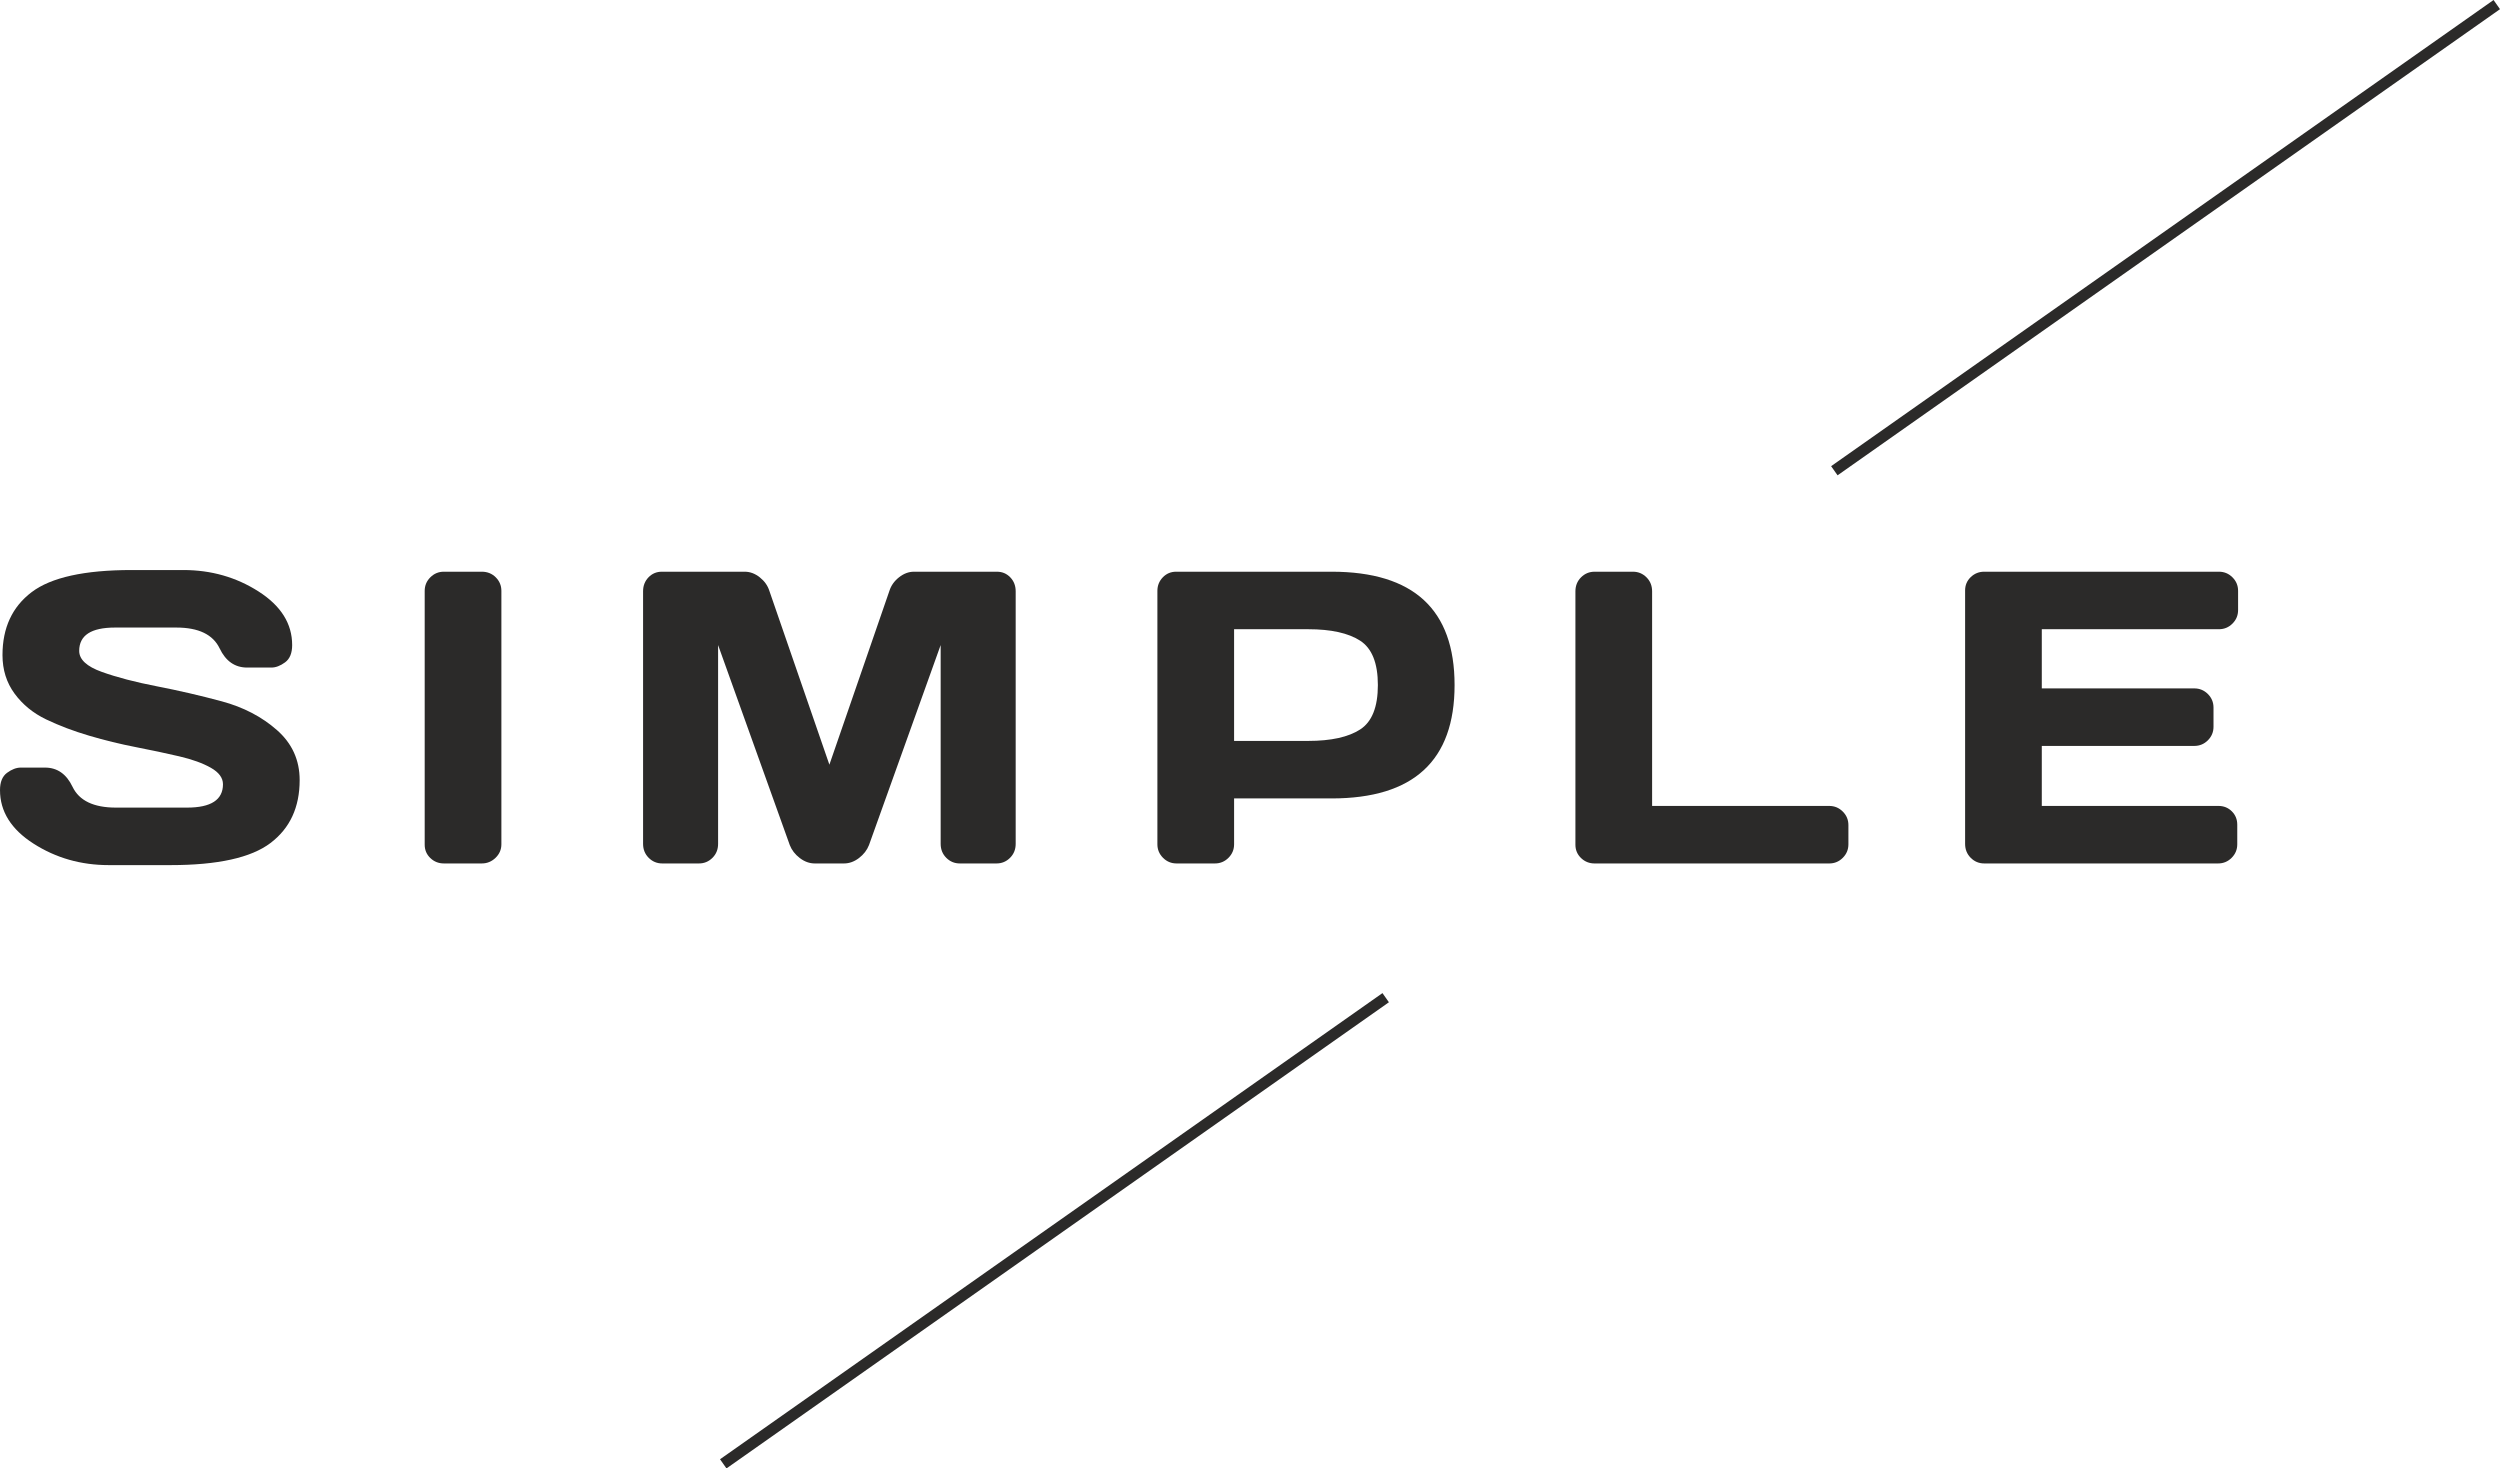
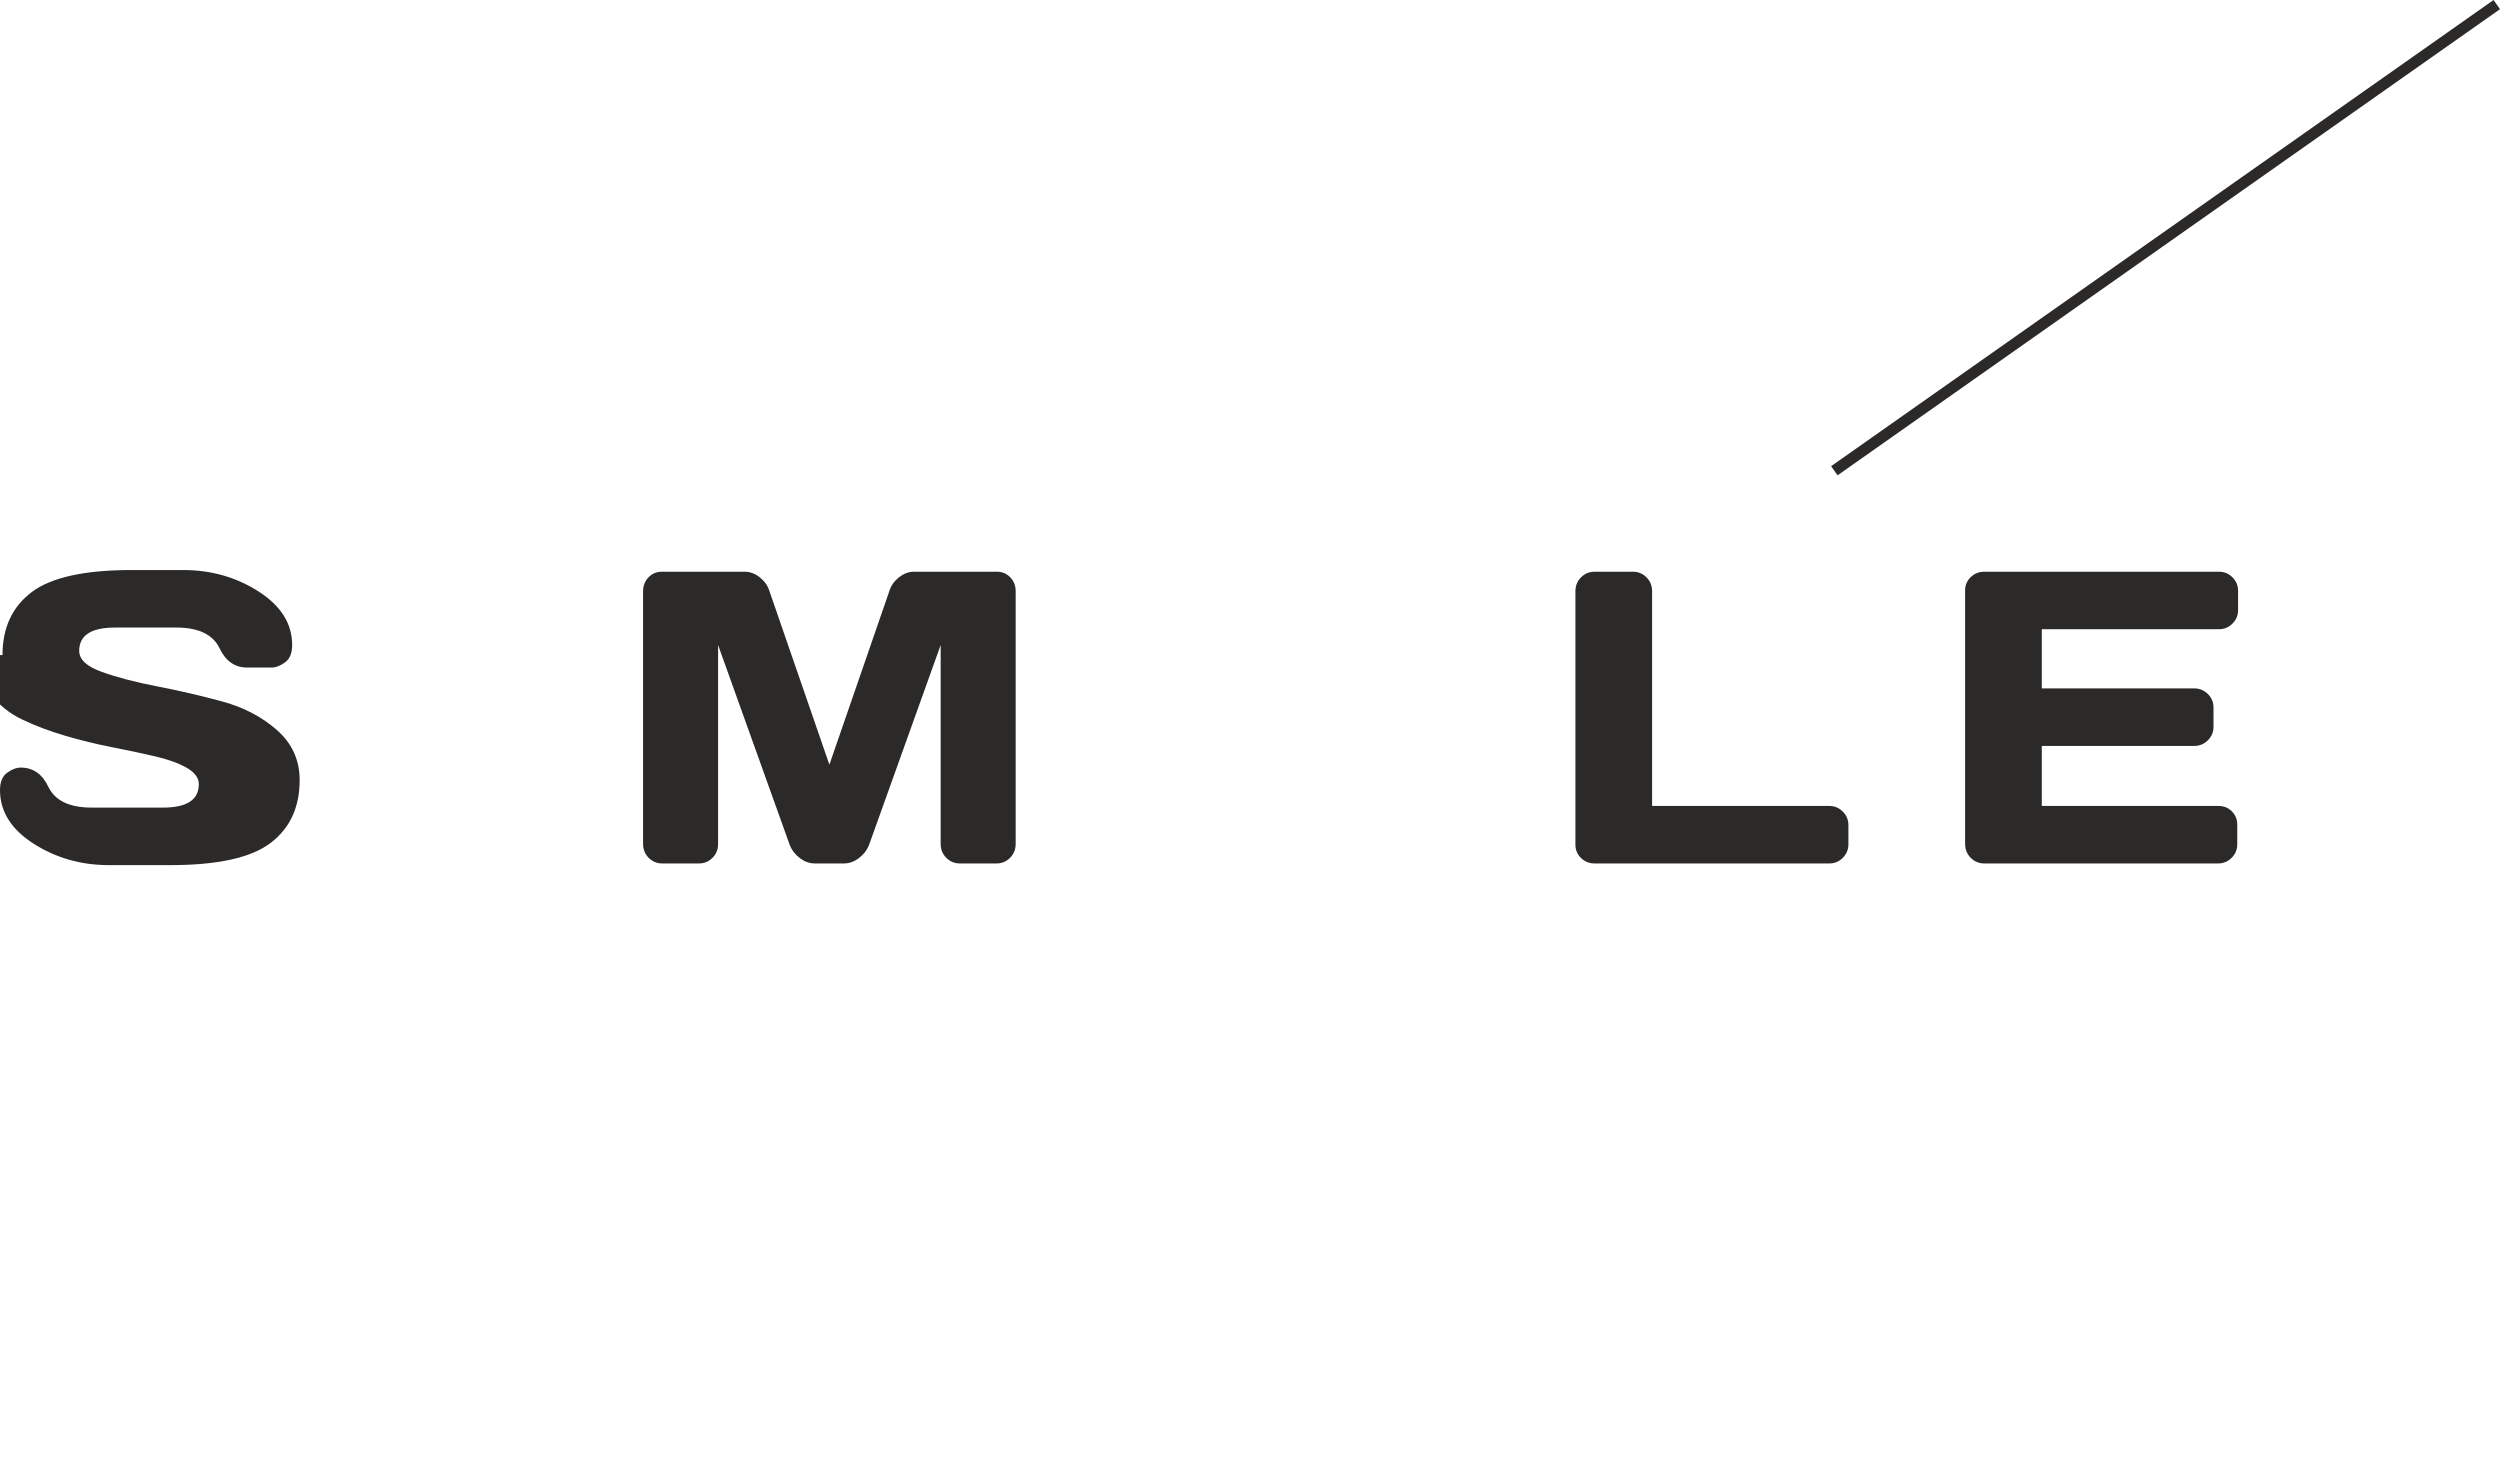
<svg xmlns="http://www.w3.org/2000/svg" xml:space="preserve" width="142.546mm" height="83.727mm" style="shape-rendering:geometricPrecision; text-rendering:geometricPrecision; image-rendering:optimizeQuality; fill-rule:evenodd; clip-rule:evenodd" viewBox="0 0 15532.11 9123">
  <defs>
    <style type="text/css">  .str0 {stroke:#2B2A29;stroke-width:69.57;stroke-miterlimit:10} .fil1 {fill:none;fill-rule:nonzero} .fil0 {fill:#2B2A29;fill-rule:nonzero}  </style>
  </defs>
  <g id="Слой_x0020_1">
-     <path class="fil0" d="M15.48 4069.78c0,-169.17 60.43,-299.53 181.25,-391.01 120.82,-91.48 328.04,-137.27 621.49,-137.27l321.08 0c172.64,0 328.43,44.48 467.39,133.39 138.92,88.95 208.46,199.8 208.46,332.69 0,50.12 -14.64,85.91 -44.01,107.47 -29.33,21.61 -57.89,32.41 -85.49,32.41l-150.18 0c-76,0 -132.97,-39.74 -170.91,-119.12 -41.39,-86.3 -131.16,-129.47 -269.27,-129.47l-380.7 0c-148.42,0 -222.6,48.32 -222.6,145 0,53.54 47.01,97.1 141.11,130.77 94.02,33.68 207.95,63.43 341.8,89.34 133.7,25.91 268.04,56.97 402.61,93.22 134.69,36.24 248.98,95.79 343.08,178.66 94.13,82.83 141.11,186.47 141.11,310.7 0,169.25 -60.39,299.51 -181.24,391 -120.82,91.53 -327.93,137.27 -621.42,137.27l-383.2 0c-172.7,0 -328.5,-44.43 -467.42,-133.38 -138.96,-88.87 -208.41,-199.77 -208.41,-332.69 0,-50.09 14.6,-85.87 44.01,-107.48 29.33,-21.6 57.82,-32.36 85.42,-32.36l150.18 0c75.99,0 132.96,39.71 170.9,119.08 41.48,86.37 131.16,129.5 269.34,129.5l442.75 0c148.46,0 222.72,-48.36 222.72,-145.03 0,-39.67 -25.02,-73.81 -75.11,-102.29 -50.09,-28.48 -115.66,-52.16 -196.81,-71.18 -81.14,-18.99 -170.44,-37.94 -268,-56.97 -97.55,-18.99 -194.66,-42.71 -291.26,-71.2 -96.75,-28.48 -185.58,-62.2 -266.77,-100.98 -81.14,-38.87 -146.72,-92.38 -196.81,-160.57 -50.09,-68.19 -75.07,-148.02 -75.07,-239.51z" />
-     <path class="fil0" d="M2638.55 5247.95l0 -1576.94c0,-32.79 11.68,-60.89 34.98,-84.14 23.37,-23.34 51.35,-34.99 84.14,-34.99l235.64 0c34.51,0 63.42,11.65 86.79,34.99 23.26,23.25 34.94,51.35 34.94,84.14l0 1574.36c0,32.79 -12.11,60.81 -36.28,84.15 -24.22,23.33 -52.63,34.93 -85.45,34.93l-235.64 0c-32.79,0 -60.77,-11.18 -84.14,-33.63 -23.3,-22.41 -34.98,-50.06 -34.98,-82.88z" />
+     <path class="fil0" d="M15.48 4069.78c0,-169.17 60.43,-299.53 181.25,-391.01 120.82,-91.48 328.04,-137.27 621.49,-137.27l321.08 0c172.64,0 328.43,44.48 467.39,133.39 138.92,88.95 208.46,199.8 208.46,332.69 0,50.12 -14.64,85.91 -44.01,107.47 -29.33,21.61 -57.89,32.41 -85.49,32.41l-150.18 0c-76,0 -132.97,-39.74 -170.91,-119.12 -41.39,-86.3 -131.16,-129.47 -269.27,-129.47l-380.7 0c-148.42,0 -222.6,48.32 -222.6,145 0,53.54 47.01,97.1 141.11,130.77 94.02,33.68 207.95,63.43 341.8,89.34 133.7,25.91 268.04,56.97 402.61,93.22 134.69,36.24 248.98,95.79 343.08,178.66 94.13,82.83 141.11,186.47 141.11,310.7 0,169.25 -60.39,299.51 -181.24,391 -120.82,91.53 -327.93,137.27 -621.42,137.27l-383.2 0c-172.7,0 -328.5,-44.43 -467.42,-133.38 -138.96,-88.87 -208.41,-199.77 -208.41,-332.69 0,-50.09 14.6,-85.87 44.01,-107.48 29.33,-21.6 57.82,-32.36 85.42,-32.36c75.99,0 132.96,39.71 170.9,119.08 41.48,86.37 131.16,129.5 269.34,129.5l442.75 0c148.46,0 222.72,-48.36 222.72,-145.03 0,-39.67 -25.02,-73.81 -75.11,-102.29 -50.09,-28.48 -115.66,-52.16 -196.81,-71.18 -81.14,-18.99 -170.44,-37.94 -268,-56.97 -97.55,-18.99 -194.66,-42.71 -291.26,-71.2 -96.75,-28.48 -185.58,-62.2 -266.77,-100.98 -81.14,-38.87 -146.72,-92.38 -196.81,-160.57 -50.09,-68.19 -75.07,-148.02 -75.07,-239.51z" />
    <path class="fil0" d="M5243.41 5364.46l-181.25 0c-32.79,0 -63.84,-11.18 -93.22,-33.63 -29.32,-22.41 -50.05,-49.24 -62.12,-80.3l-445.43 -1242.94 0 1235.17c0,34.56 -11.62,63.43 -34.94,86.77 -23.3,23.29 -51.35,34.93 -84.15,34.93l-227.9 0c-32.79,0 -60.77,-11.65 -84.14,-34.93 -23.25,-23.34 -34.94,-52.2 -34.94,-86.77l0 -1569.16c0,-34.52 11.22,-63.47 33.68,-86.77 22.37,-23.3 50.08,-34.93 82.87,-34.93l515.28 0c32.8,0 63.85,11.64 93.22,34.93 29.33,23.3 49.24,51.35 59.58,84.15l372.9 1079.83 372.87 -1079.83c10.34,-32.8 30.17,-60.86 59.5,-84.15 29.37,-23.3 60.42,-34.93 93.22,-34.93l515.35 0c32.8,0 60.4,11.64 82.88,34.93 22.37,23.3 33.6,52.25 33.6,86.77l0 1569.16c0,34.56 -11.62,63.43 -34.99,86.77 -23.25,23.29 -51.35,34.93 -84.14,34.93l-227.87 0c-32.79,0 -60.84,-11.65 -84.14,-34.93 -23.25,-23.34 -34.94,-52.2 -34.94,-86.77l0 -1235.17 -445.36 1242.94c-12.11,31.07 -32.86,57.89 -62.11,80.3 -29.45,22.45 -60.51,33.63 -93.29,33.63z" />
-     <path class="fil0" d="M8128.14 3909.2l-460.93 0 0 693.98 460.93 0c141.45,0 248.97,-23.72 322.35,-71.18 73.34,-47.47 110.01,-139.38 110.01,-275.8 0,-136.31 -36.67,-228.25 -110.01,-275.73 -73.39,-47.47 -180.9,-71.26 -322.35,-71.26zm-820.88 -357.3l965.83 0c509.24,0 763.94,234.75 763.94,704.29 0,469.57 -254.7,704.32 -763.94,704.32l-605.88 0 0 284.88c0,32.79 -11.68,60.81 -34.98,84.14 -23.37,23.3 -51.43,34.94 -84.14,34.94l-238.29 0c-32.79,0 -60.78,-11.65 -84.14,-34.94 -23.26,-23.33 -34.99,-51.35 -34.99,-84.14l0 -1574.4c0,-32.79 11.27,-60.86 33.71,-84.14 22.37,-23.3 50.09,-34.94 82.88,-34.94z" />
    <path class="fil0" d="M9906.97 3551.9l238.28 0c32.71,0 60.78,11.65 84.15,34.94 23.25,23.3 34.93,52.24 34.93,86.76l0 1333.5 1100.48 0c32.75,0 60.84,11.72 84.11,34.99 23.41,23.33 34.98,51.39 34.98,84.17l0 119.13c0,32.79 -11.57,60.81 -34.98,84.14 -23.26,23.3 -51.35,34.94 -84.11,34.94l-1457.85 0c-32.83,0 -60.78,-11.18 -84.15,-33.64 -23.3,-22.45 -34.98,-50.05 -34.98,-82.88l0 -1574.36c0,-34.52 11.68,-63.46 34.98,-86.76 23.37,-23.3 51.32,-34.94 84.15,-34.94z" />
    <path class="fil0" d="M13785.81 3551.9c32.79,0 60.86,11.65 84.11,34.94 23.41,23.3 34.98,51.35 34.98,84.14l0 119.13c0,32.83 -11.57,60.84 -34.98,84.18 -23.25,23.25 -51.32,34.9 -84.11,34.9l-1100.48 0 0 367.71 947.65 0c32.83,0 60.89,11.65 84.26,34.98 23.25,23.25 34.93,51.35 34.93,84.14l0 119.13c0,32.83 -11.68,60.84 -34.93,84.18 -23.37,23.25 -51.43,34.93 -84.26,34.93l-947.65 0 0 372.82 1097.94 0c32.68,0 60.4,11.31 82.88,33.71 22.37,22.41 33.6,50.09 33.6,82.84l0 121.73c0,32.79 -11.62,60.81 -34.94,84.14 -23.34,23.3 -51.4,34.94 -84.18,34.94l-1452.7 0c-32.74,0 -60.77,-11.65 -84.11,-34.94 -23.29,-23.33 -34.93,-52.19 -34.93,-86.76l0 -1574.36c0,-32.79 11.65,-60.43 34.93,-82.88 23.34,-22.41 51.36,-33.64 84.11,-33.64l1457.89 0z" />
    <line class="fil1 str0" x1="15512.1" y1="28.45" x2="11396.47" y2="2924.63" />
-     <line class="fil1 str0" x1="8609.07" y1="6198.38" x2="4493.46" y2="9094.55" />
  </g>
</svg>